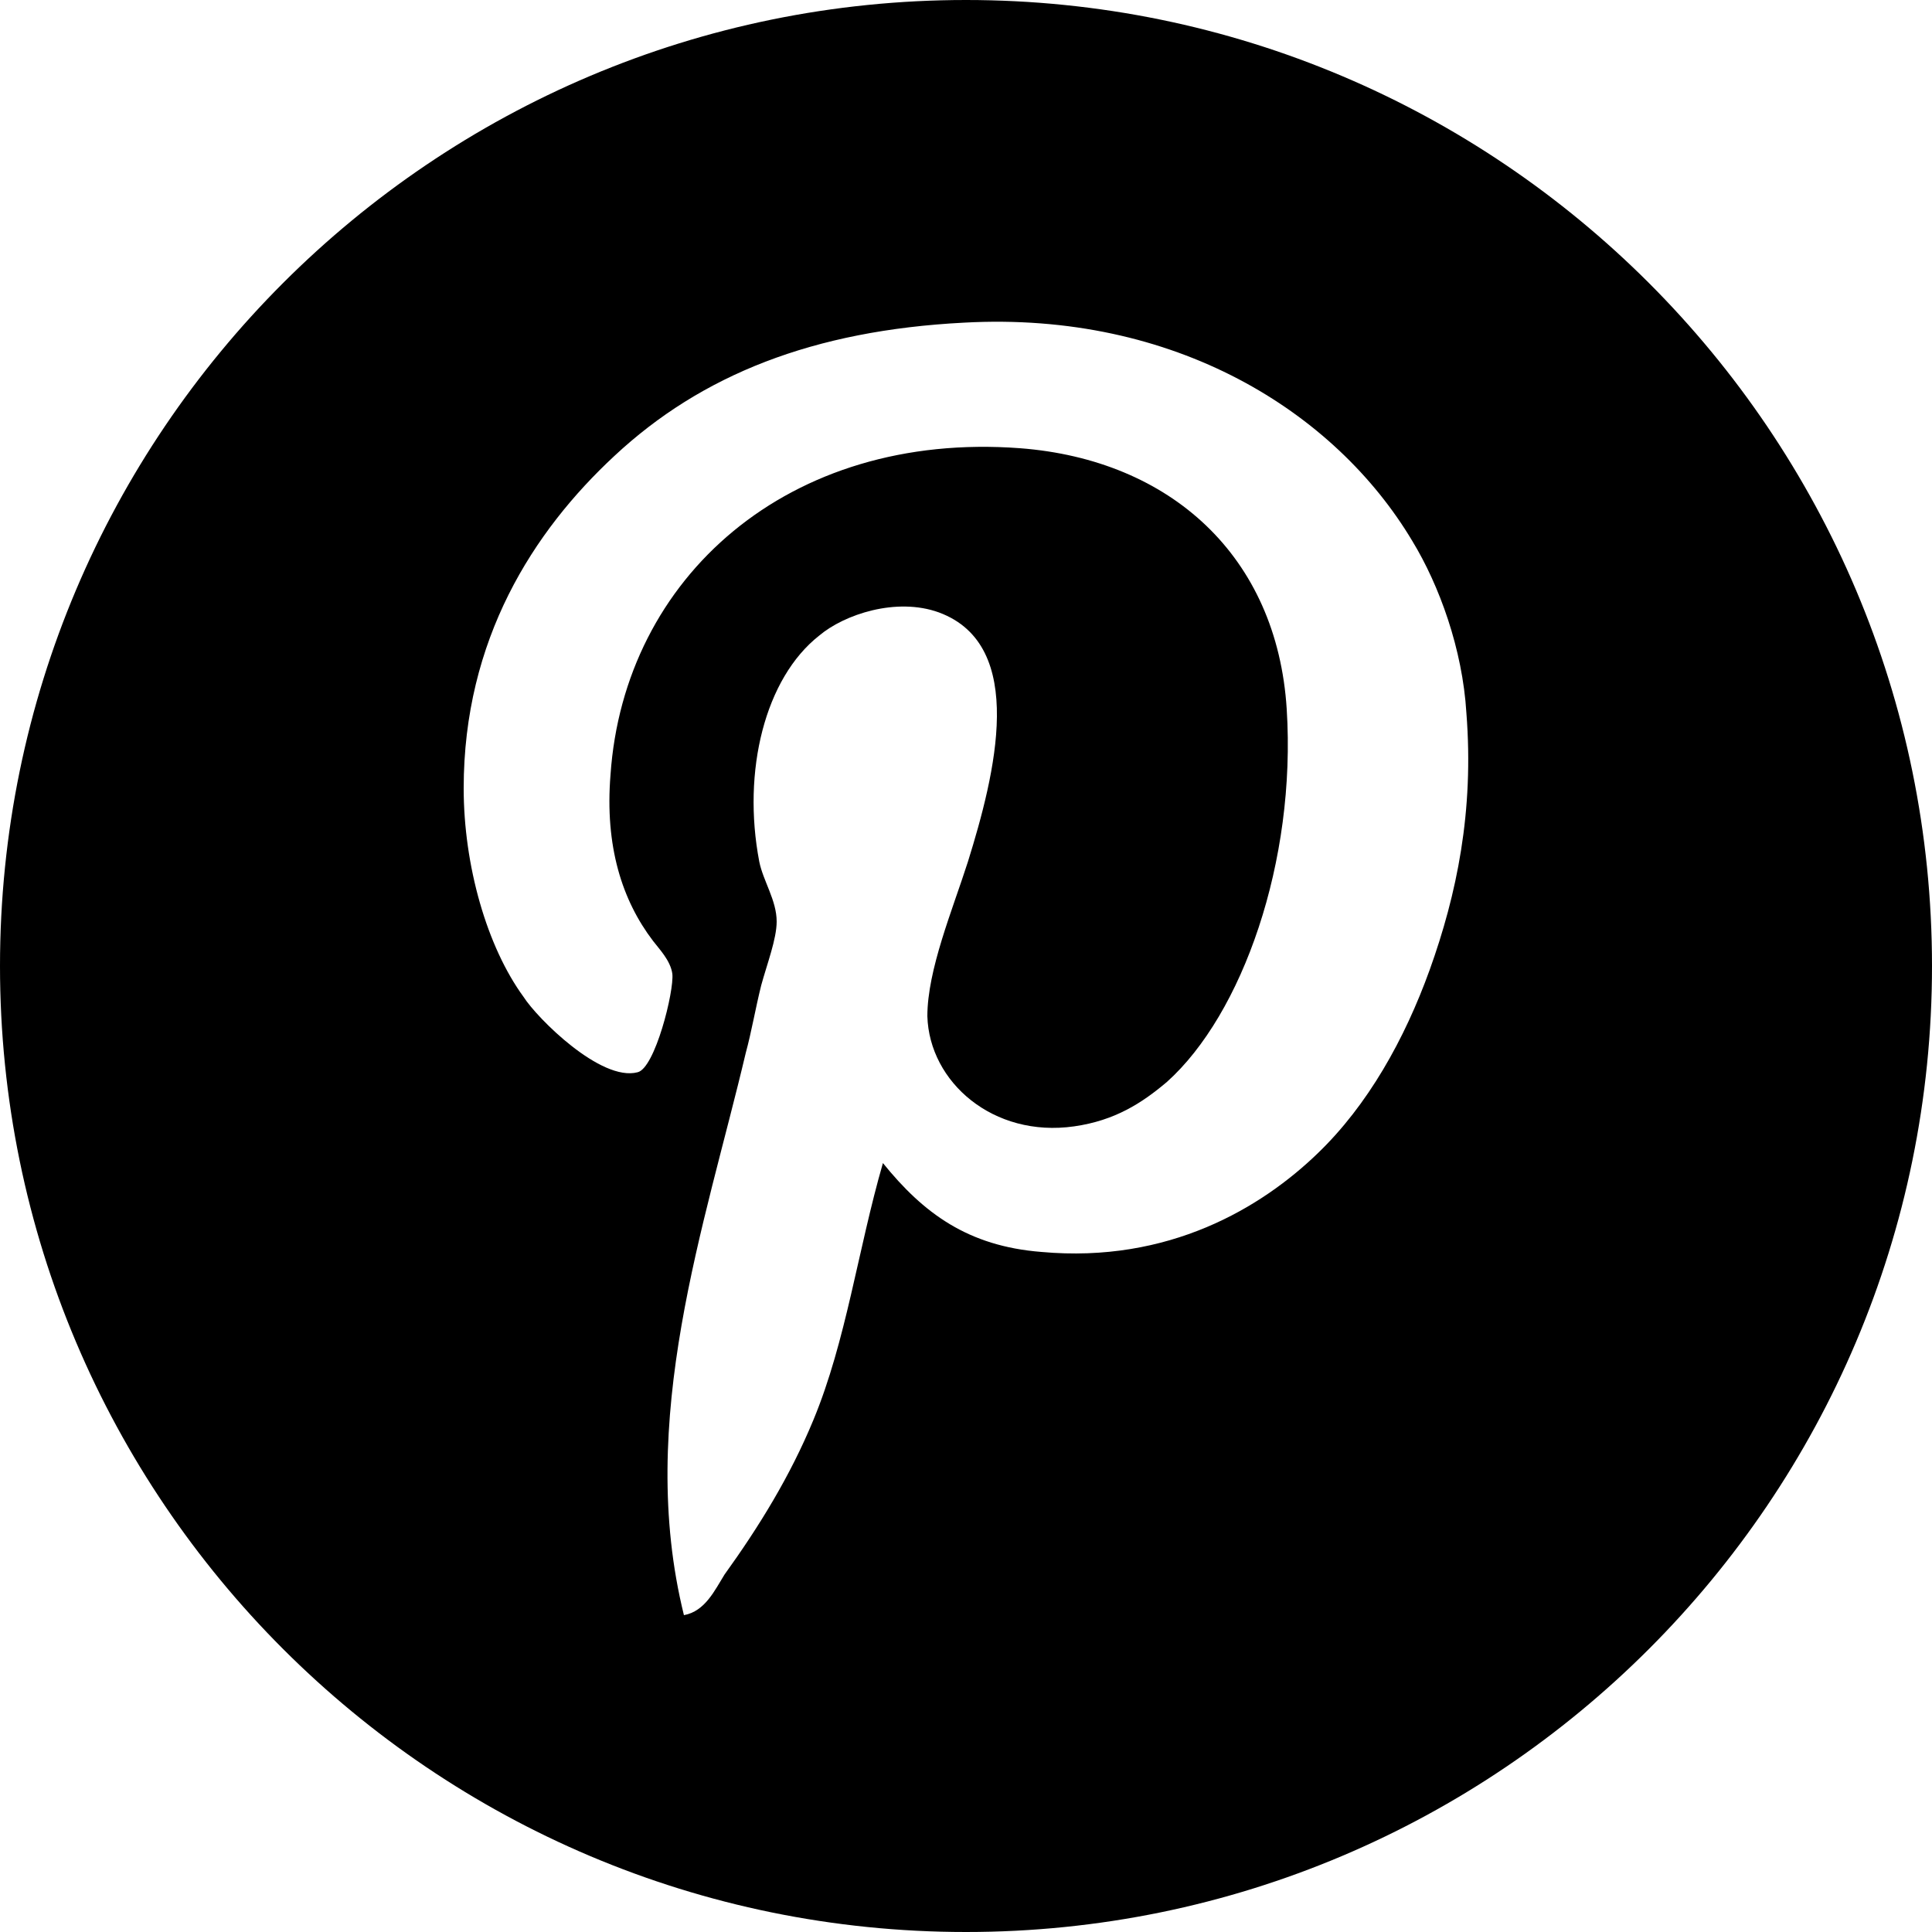
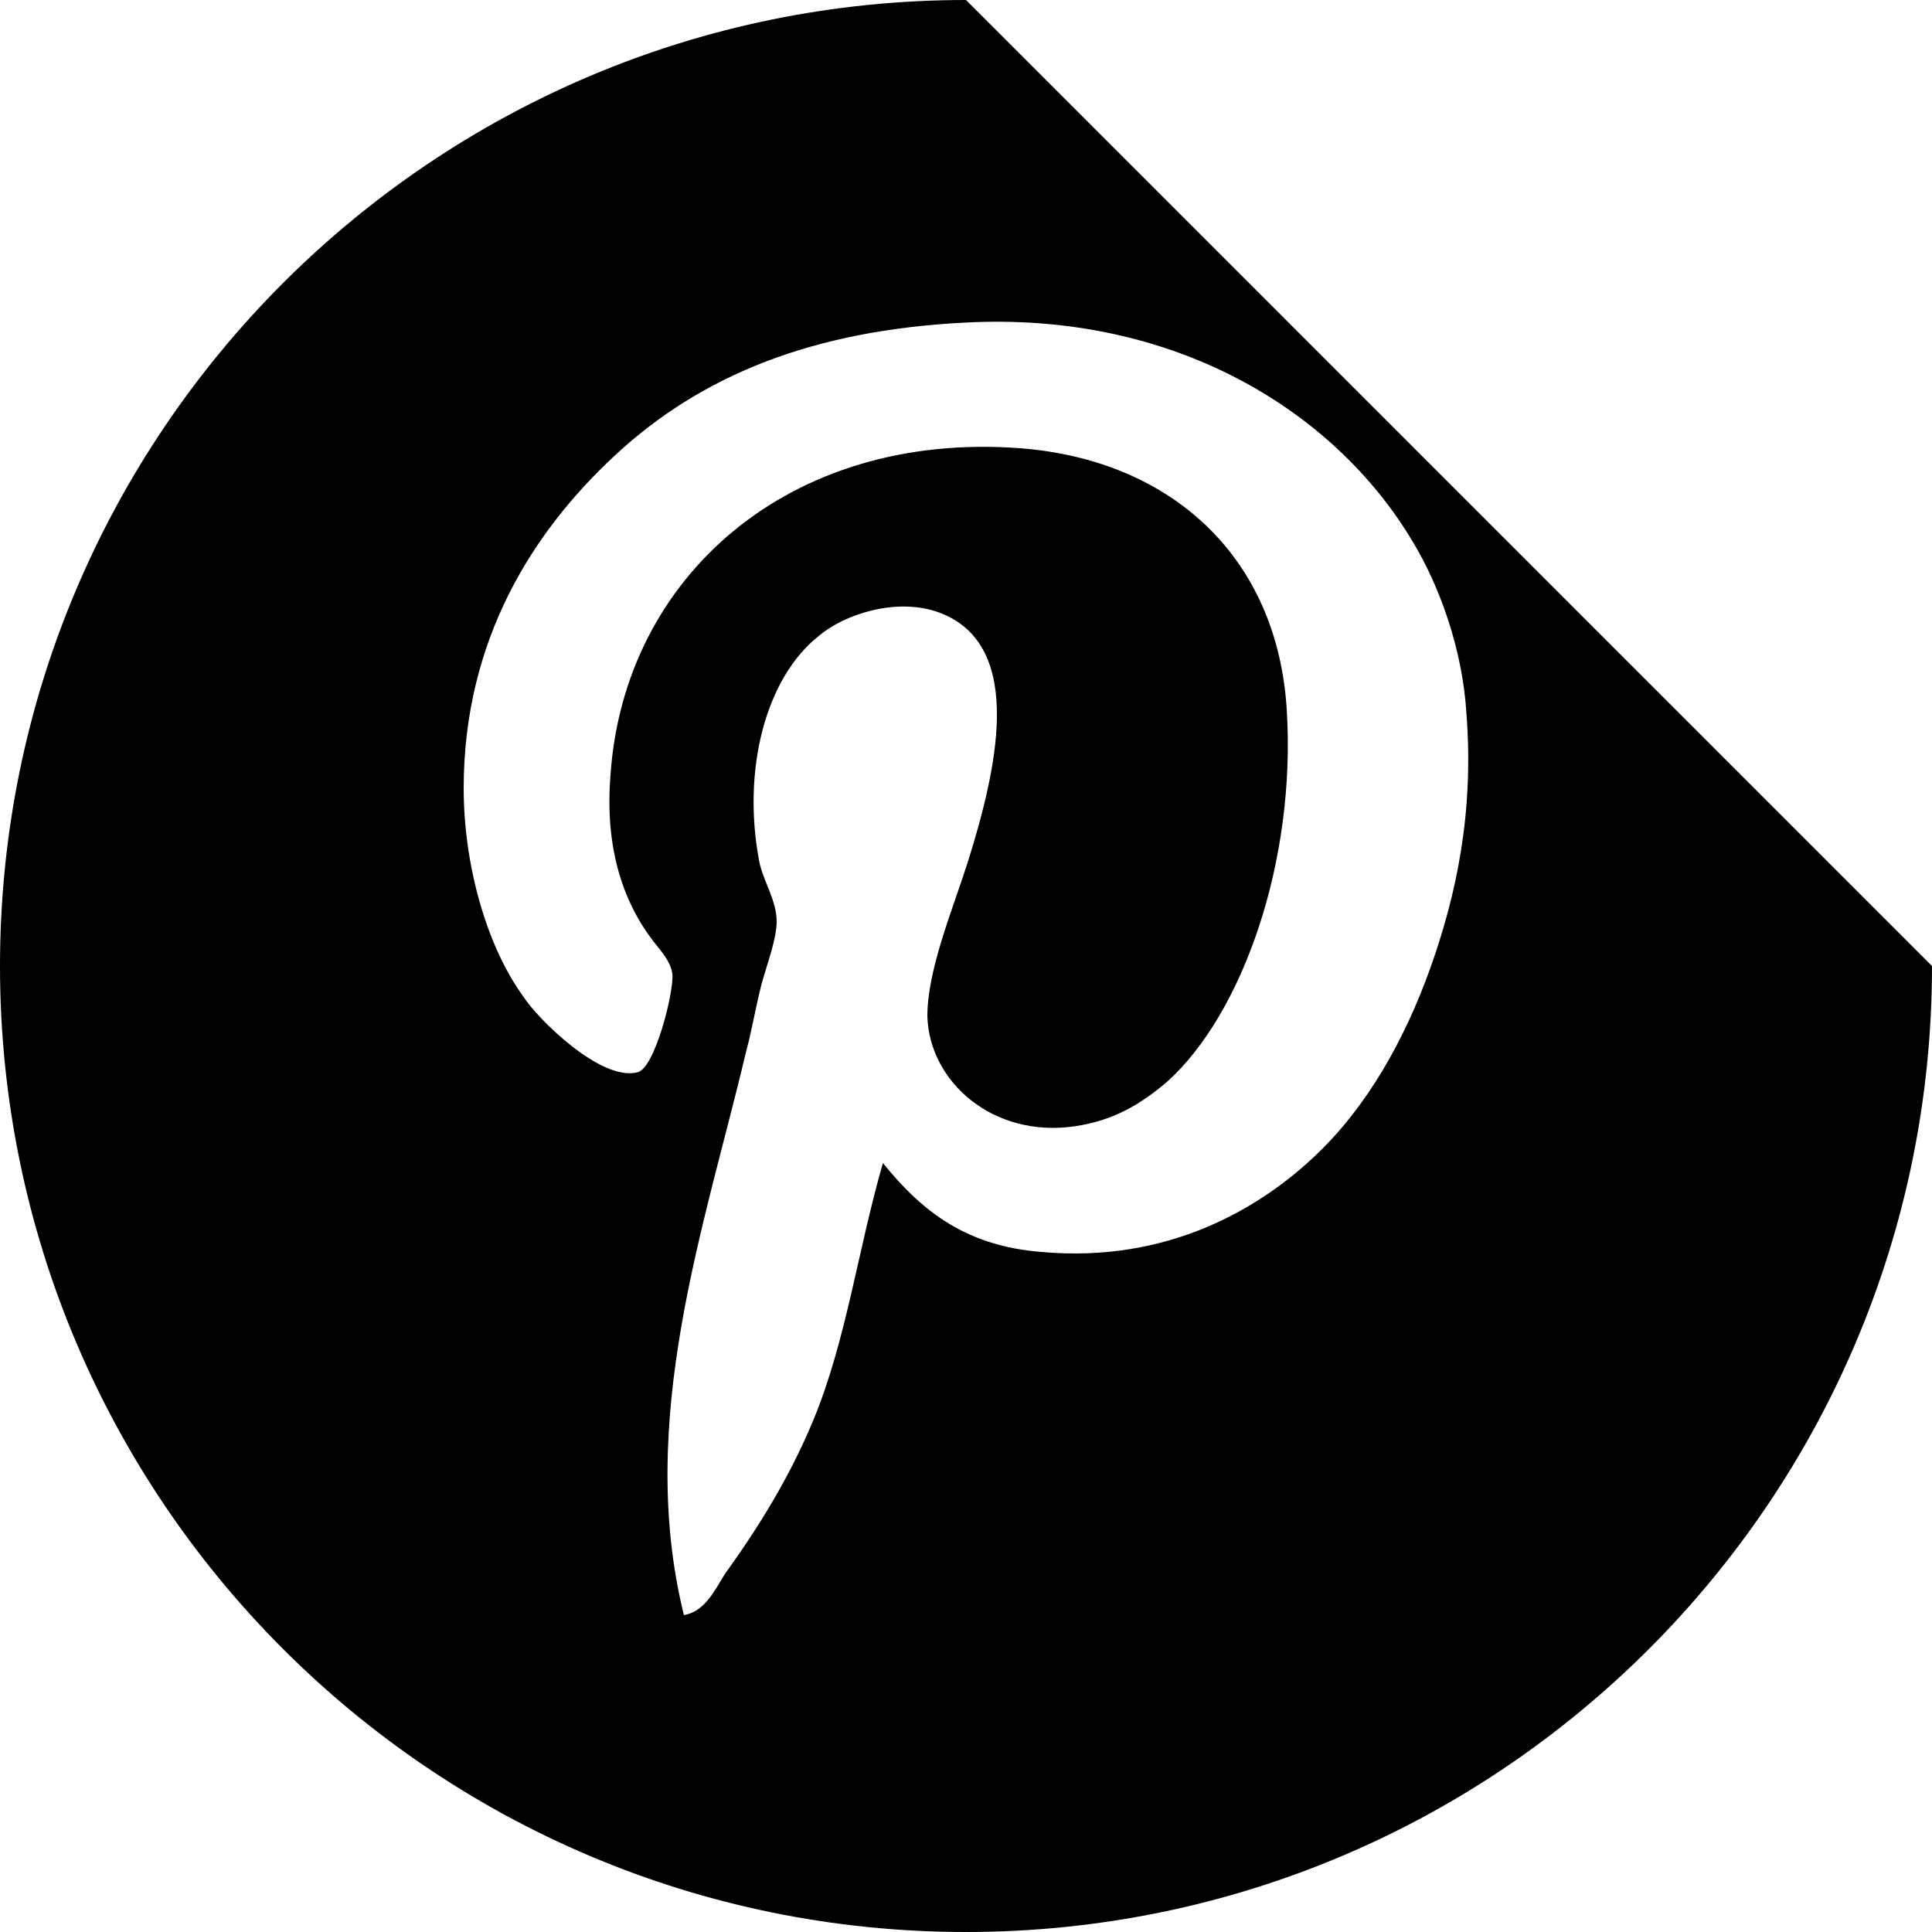
<svg xmlns="http://www.w3.org/2000/svg" version="1.1" id="Layer_1" x="0px" y="0px" viewBox="0 0 100 100" style="enable-background:new 0 0 100 100;" xml:space="preserve">
-   <path d="M50,0C22.4,0,0,22.4,0,50s22.4,50,50,50s50-22.4,50-50S77.6,0,50,0z M74,50.2c-1.3,3.6-3.2,7-5.8,9.5  c-2.9,2.8-7.7,5.7-14.3,5.1c-3.8-0.3-6.1-2-8.2-4.6c-1.3,4.5-1.9,9.2-3.6,13.3c-1.2,2.9-2.8,5.5-4.6,8c-0.5,0.8-1,1.9-2.1,2.1  c-2.5-10.1,1.1-20.2,3.2-29.1c0.3-1.1,0.5-2.3,0.8-3.5c0.3-1.1,0.8-2.4,0.8-3.3c0-1.1-0.7-2.1-0.9-3.1c-0.9-4.7,0.3-9.5,3.1-11.7  c1.3-1.1,4-2,6.2-1.2c4.6,1.7,2.9,8.4,1.5,12.9c-0.8,2.5-2.1,5.6-2.1,8c0.1,3.4,3.4,6.3,7.6,5.7c2.1-0.3,3.5-1.2,4.8-2.3  c3.9-3.5,6.7-11.4,6.2-19.3s-6-12.9-13.8-13.5c-12-0.9-20.5,6.7-21.2,16.9c-0.3,3.7,0.6,6.5,2.2,8.6c0.3,0.4,0.9,1,1,1.7  c0.1,0.9-0.9,4.9-1.8,5.1c-1.9,0.5-5.2-2.8-5.9-3.9C25.2,49,24,44.8,24,40.8c0-7.7,3.6-13.3,7.8-17.2c4.5-4.2,10.3-6.5,18.1-6.9  c10.9-0.6,19.2,4.6,23.2,11.3c1.4,2.3,2.6,5.6,2.8,8.9C76.3,42,75.4,46.3,74,50.2z" />
+   <path d="M50,0C22.4,0,0,22.4,0,50s22.4,50,50,50s50-22.4,50-50z M74,50.2c-1.3,3.6-3.2,7-5.8,9.5  c-2.9,2.8-7.7,5.7-14.3,5.1c-3.8-0.3-6.1-2-8.2-4.6c-1.3,4.5-1.9,9.2-3.6,13.3c-1.2,2.9-2.8,5.5-4.6,8c-0.5,0.8-1,1.9-2.1,2.1  c-2.5-10.1,1.1-20.2,3.2-29.1c0.3-1.1,0.5-2.3,0.8-3.5c0.3-1.1,0.8-2.4,0.8-3.3c0-1.1-0.7-2.1-0.9-3.1c-0.9-4.7,0.3-9.5,3.1-11.7  c1.3-1.1,4-2,6.2-1.2c4.6,1.7,2.9,8.4,1.5,12.9c-0.8,2.5-2.1,5.6-2.1,8c0.1,3.4,3.4,6.3,7.6,5.7c2.1-0.3,3.5-1.2,4.8-2.3  c3.9-3.5,6.7-11.4,6.2-19.3s-6-12.9-13.8-13.5c-12-0.9-20.5,6.7-21.2,16.9c-0.3,3.7,0.6,6.5,2.2,8.6c0.3,0.4,0.9,1,1,1.7  c0.1,0.9-0.9,4.9-1.8,5.1c-1.9,0.5-5.2-2.8-5.9-3.9C25.2,49,24,44.8,24,40.8c0-7.7,3.6-13.3,7.8-17.2c4.5-4.2,10.3-6.5,18.1-6.9  c10.9-0.6,19.2,4.6,23.2,11.3c1.4,2.3,2.6,5.6,2.8,8.9C76.3,42,75.4,46.3,74,50.2z" />
</svg>